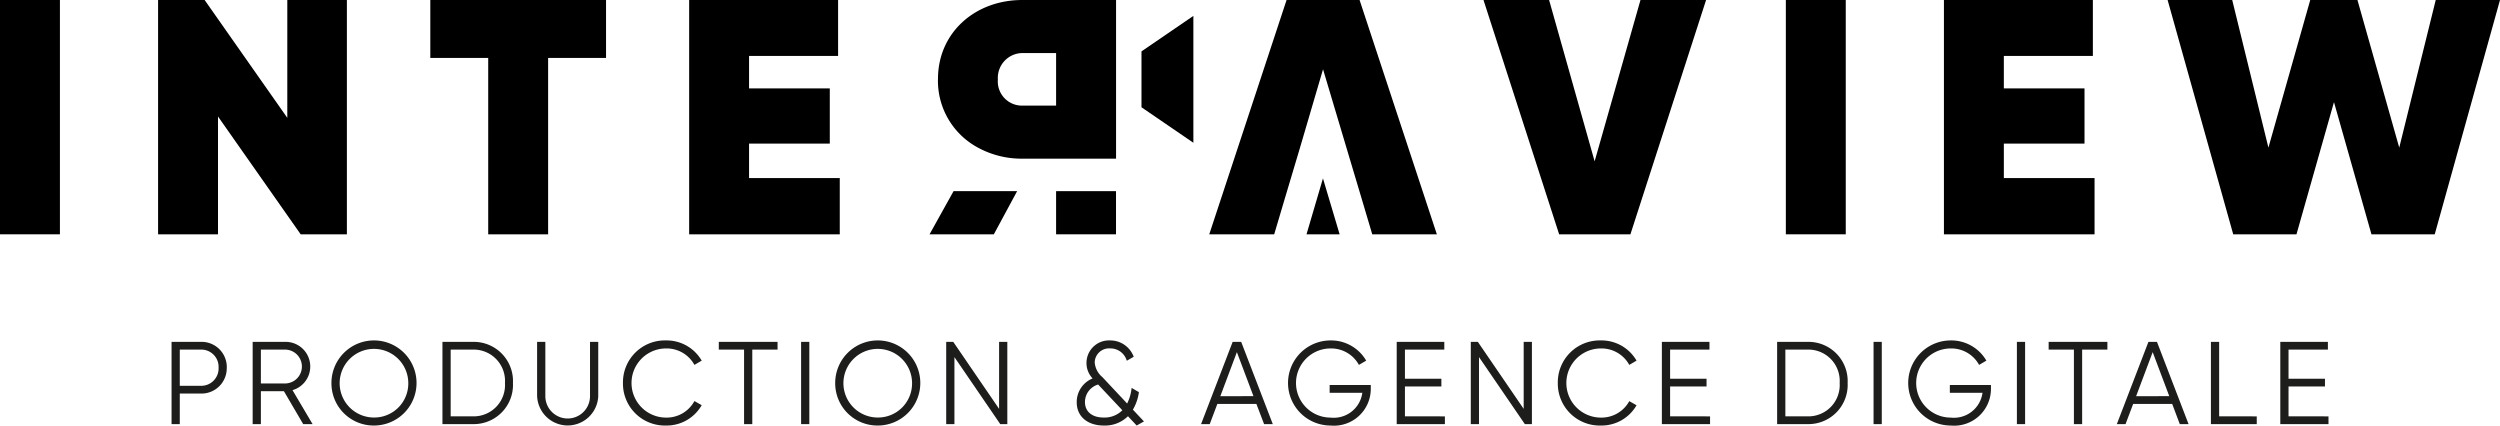
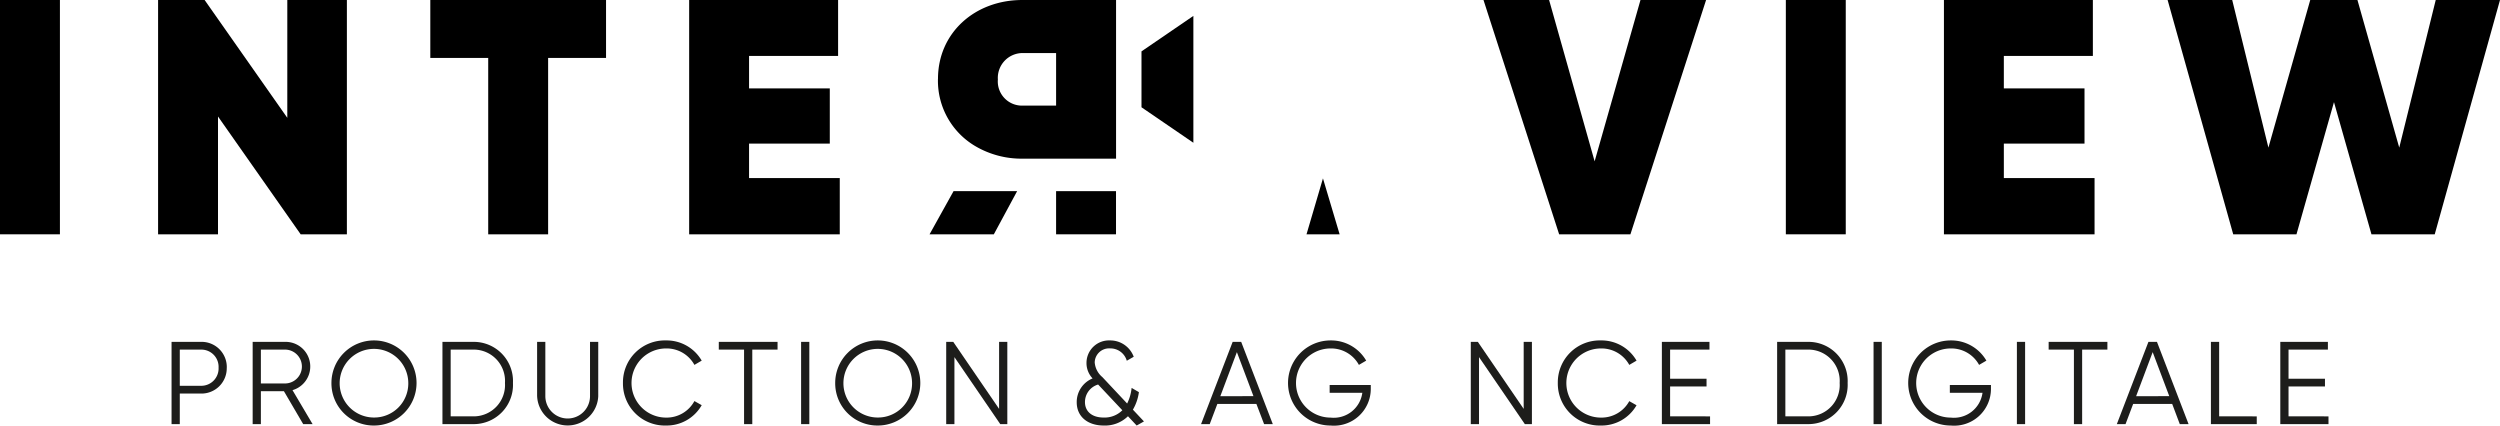
<svg xmlns="http://www.w3.org/2000/svg" width="235" height="40" viewBox="0 0 235 40">
  <defs>
    <clipPath id="a">
      <rect width="235" height="40" fill="none" />
    </clipPath>
  </defs>
  <g clip-path="url(#a)">
    <path d="M21.314,34.564a2.376,2.376,0,0,1-2.43,2.431H16.9v2.873h-.774V32.135h2.762a2.368,2.368,0,0,1,2.43,2.429m-.772,0a1.619,1.619,0,0,0-1.658-1.7H16.9v3.4h1.988a1.626,1.626,0,0,0,1.658-1.7" fill="#1d1d1b" />
    <path d="M26.689,36.774H24.523v3.094H23.75V32.135h3.093a2.316,2.316,0,0,1,.652,4.54l1.889,3.193H28.5Zm-2.166-.729h2.32a1.592,1.592,0,0,0,0-3.182h-2.32Z" fill="#1d1d1b" />
    <path d="M31.155,36a4,4,0,1,1,4,4,3.97,3.97,0,0,1-4-4m7.225,0a3.226,3.226,0,1,0-3.226,3.247A3.2,3.2,0,0,0,38.38,36" fill="#1d1d1b" />
    <path d="M48.218,36a3.688,3.688,0,0,1-3.646,3.867H41.59V32.135h2.982A3.687,3.687,0,0,1,48.218,36m-.751,0a2.945,2.945,0,0,0-2.9-3.138H42.363v6.276h2.209A2.945,2.945,0,0,0,47.467,36" fill="#1d1d1b" />
    <path d="M50.488,37.238v-5.1h.774v5.1a2.1,2.1,0,0,0,4.2,0v-5.1h.773v5.1a2.875,2.875,0,0,1-5.745,0" fill="#1d1d1b" />
    <path d="M58.558,36a3.942,3.942,0,0,1,4.055-4,3.807,3.807,0,0,1,3.347,1.9l-.685.4a2.971,2.971,0,0,0-2.662-1.546,3.248,3.248,0,1,0,0,6.5A2.967,2.967,0,0,0,65.275,37.7l.685.387A3.792,3.792,0,0,1,62.613,40a3.942,3.942,0,0,1-4.055-4" fill="#1d1d1b" />
    <path d="M73.09,32.863H70.715v7.005h-.773V32.863H67.566v-.729H73.09Z" fill="#1d1d1b" />
    <rect width="0.773" height="7.733" transform="translate(75.304 32.135)" fill="#1d1d1b" />
    <path d="M78.509,36a4,4,0,1,1,4,4,3.97,3.97,0,0,1-4-4m7.225,0a3.226,3.226,0,1,0-3.226,3.247A3.2,3.2,0,0,0,85.734,36" fill="#1d1d1b" />
    <path d="M94.688,32.135v7.733h-.663l-4.309-6.3v6.3h-.773V32.135h.663l4.309,6.3v-6.3Z" fill="#1d1d1b" />
    <path d="M106.847,40l-.818-.874a3.078,3.078,0,0,1-2.276.874c-1.5,0-2.541-.829-2.541-2.187a2.4,2.4,0,0,1,1.492-2.242,2.092,2.092,0,0,1-.574-1.459A2.115,2.115,0,0,1,104.339,32a2.352,2.352,0,0,1,2.231,1.536l-.652.375a1.6,1.6,0,0,0-1.568-1.161,1.351,1.351,0,0,0-1.447,1.316,2,2,0,0,0,.718,1.38l2.331,2.485a4.269,4.269,0,0,0,.42-1.469l.685.4a4.421,4.421,0,0,1-.564,1.646l1.039,1.106ZM105.5,38.564l-2.276-2.419a1.718,1.718,0,0,0-1.237,1.647c0,.9.674,1.456,1.745,1.456a2.355,2.355,0,0,0,1.768-.684" fill="#1d1d1b" />
    <path d="M118.1,37.967h-3.668l-.717,1.9H112.9l2.971-7.734h.8l2.972,7.734h-.818Zm-.275-.729L116.267,33.1l-1.557,4.143Z" fill="#1d1d1b" />
    <path d="M128.854,36.586A3.462,3.462,0,0,1,125.075,40a4,4,0,1,1,0-8,3.813,3.813,0,0,1,3.347,1.9l-.685.4a2.969,2.969,0,0,0-2.662-1.546,3.248,3.248,0,1,0,0,6.5,2.706,2.706,0,0,0,2.983-2.33h-3.071V36.19h3.867Z" fill="#1d1d1b" />
-     <path d="M135.82,39.139v.729h-4.53V32.135h4.474v.729h-3.7V35.6h3.425v.728h-3.425v2.807Z" fill="#1d1d1b" />
    <path d="M144,32.135v7.733h-.664l-4.309-6.3v6.3h-.773V32.135h.663l4.309,6.3v-6.3Z" fill="#1d1d1b" />
    <path d="M146.434,36a3.942,3.942,0,0,1,4.054-4,3.8,3.8,0,0,1,3.347,1.9l-.683.4a2.975,2.975,0,0,0-2.664-1.546,3.248,3.248,0,1,0,0,6.5,2.971,2.971,0,0,0,2.664-1.546l.683.387A3.791,3.791,0,0,1,150.488,40a3.942,3.942,0,0,1-4.054-4" fill="#1d1d1b" />
    <path d="M160.746,39.139v.729h-4.53V32.135h4.474v.729h-3.7V35.6h3.425v.728h-3.425v2.807Z" fill="#1d1d1b" />
    <path d="M173.678,36a3.688,3.688,0,0,1-3.645,3.867H167.05V32.135h2.983A3.687,3.687,0,0,1,173.678,36m-.75,0a2.945,2.945,0,0,0-2.895-3.138h-2.209v6.276h2.209A2.945,2.945,0,0,0,172.928,36" fill="#1d1d1b" />
    <rect width="0.773" height="7.733" transform="translate(176.114 32.135)" fill="#1d1d1b" />
    <path d="M187.15,36.586A3.46,3.46,0,0,1,183.372,40a4,4,0,1,1,0-8,3.816,3.816,0,0,1,3.348,1.9l-.685.4a2.971,2.971,0,0,0-2.663-1.546,3.248,3.248,0,1,0,0,6.5,2.706,2.706,0,0,0,2.983-2.33h-3.07V36.19h3.865Z" fill="#1d1d1b" />
    <rect width="0.772" height="7.733" transform="translate(189.588 32.135)" fill="#1d1d1b" />
    <path d="M198.095,32.863h-2.374v7.005h-.773V32.863h-2.375v-.729h5.522Z" fill="#1d1d1b" />
    <path d="M204.185,37.967h-3.667l-.717,1.9h-.818l2.971-7.734h.8l2.972,7.734H204.9Zm-.274-.729L202.352,33.1l-1.557,4.143Z" fill="#1d1d1b" />
    <path d="M212.135,39.139v.729h-4.309V32.135h.774v7Z" fill="#1d1d1b" />
    <path d="M218.878,39.139v.729h-4.53V32.135h4.474v.729h-3.7V35.6h3.425v.728h-3.425v2.807Z" fill="#1d1d1b" />
    <path d="M88.166,7.411c0,.015,0,.031,0,.046s0,.031,0,.047a7.125,7.125,0,0,0,3.588,6.276A8.563,8.563,0,0,0,96.1,14.914h8.81V0H96.1c-4.468,0-7.929,3.093-7.929,7.411M99.273,4.987v4.94H96.158A2.272,2.272,0,0,1,93.8,7.473a2.332,2.332,0,0,1,2.36-2.486Z" />
    <path d="M87.379,22.025h6.042l2.189-4.057H89.634Z" />
    <rect width="5.632" height="4.057" transform="translate(99.273 17.968)" />
    <rect width="5.632" height="22.025" />
    <path d="M27.006,11.076,19.234,0H14.86V22.026h5.632V10.95l7.772,11.076h4.343V0h-5.6Z" />
    <path d="M40.449,5.443h5.443V22.025h5.632V5.443h5.444V0H40.449Z" />
    <path d="M70.412,13.5H78V8.307H70.412V5.255h8.369V0h-14V22.026H78.938V16.74H70.412Z" />
    <path d="M149.895,15.166,145.615,0h-6.167l7.111,22.025h6.7L160.372,0h-6.167Z" />
    <rect width="5.632" height="22.025" transform="translate(167.869)" />
    <path d="M188.361,13.5h7.583V8.307h-7.583V5.255h8.369V0h-14V22.026h14.158V16.74h-8.526Z" />
    <path d="M107.3,10.084l4.877,3.335V1.494L107.3,4.83Z" />
-     <path d="M120.938,0,113.67,22.025h6.105l.943-3.178L122.166,14l2.2-7.488L126.6,14l1.447,4.846.944,3.178h6.073L127.8,0Z" />
    <path d="M122.812,22.025h3.113l-1.567-5.256Z" />
    <path d="M228.959,0l-3.43,13.876L221.6,0h-4.437l-3.932,13.876L209.828,0h-6.072l6.167,22.025h5.946L219.394,9.6l3.524,12.428h5.946L235,0Z" />
  </g>
</svg>